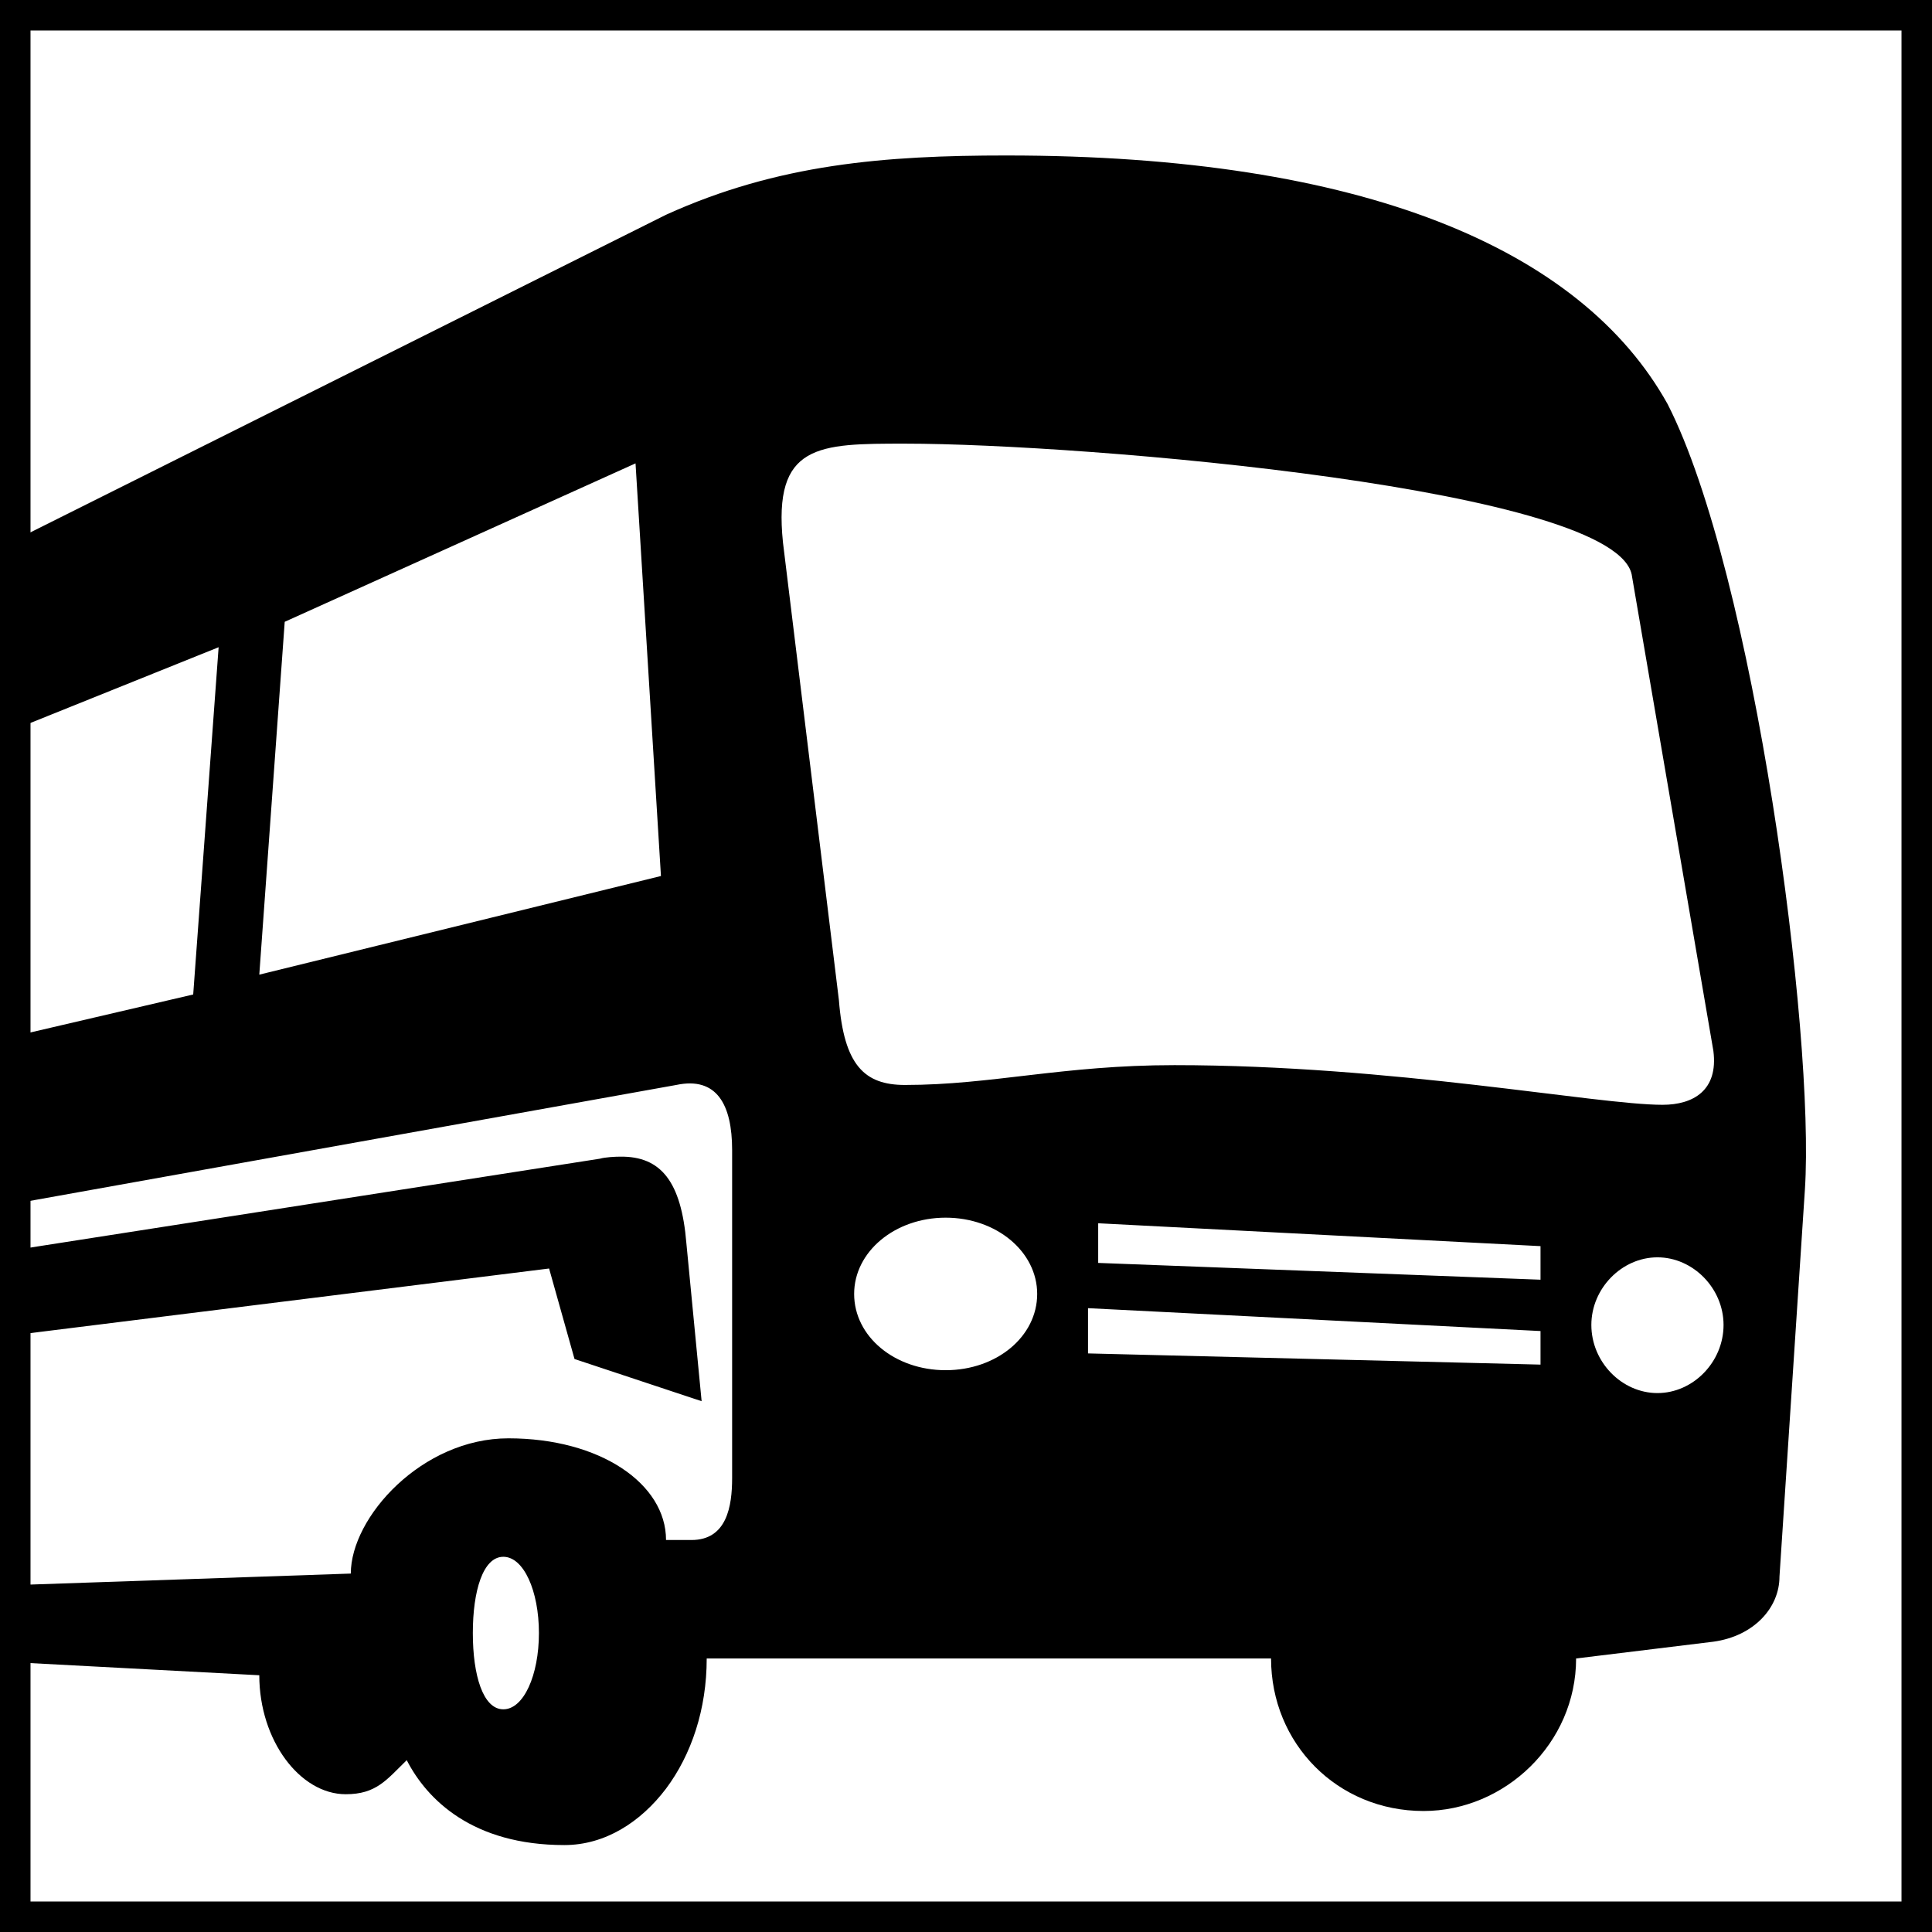
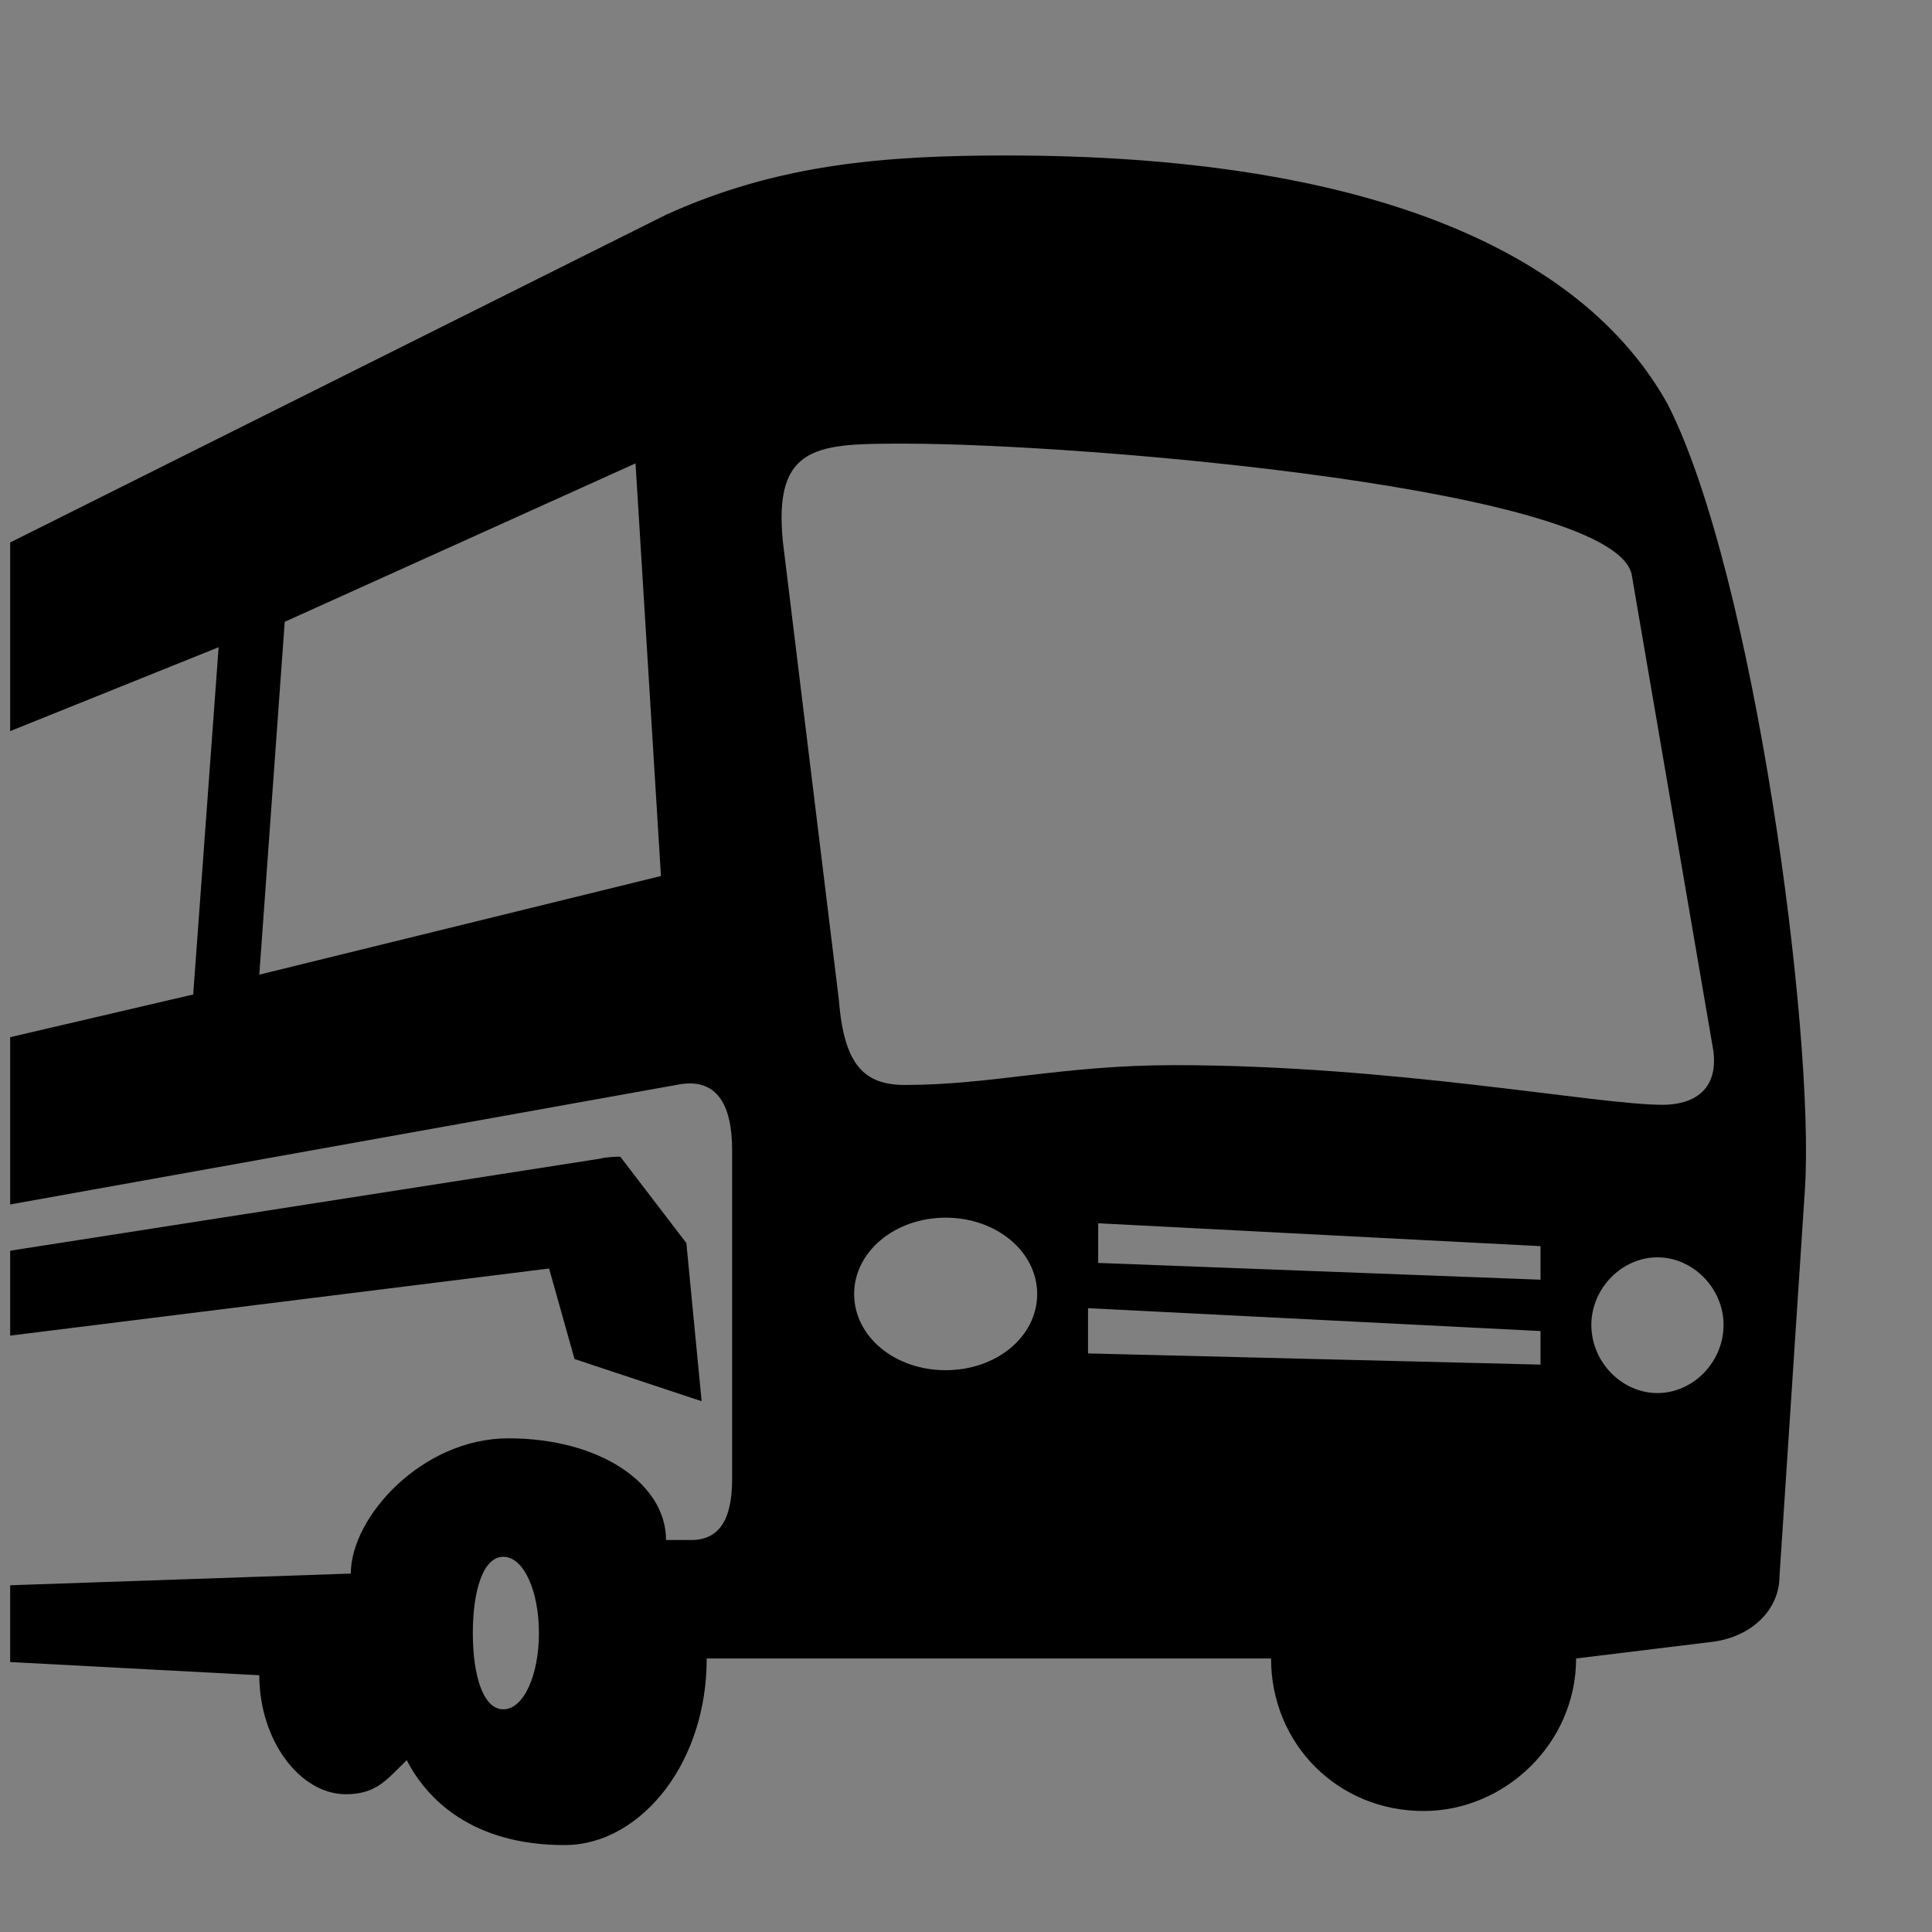
<svg xmlns="http://www.w3.org/2000/svg" version="1.1" width="100%" height="100%" viewBox="0 0 380 380">
  <rect x="0" y="0" width="380" height="380" fill="#808080" stroke="none" />
  <title>Bus, schwere Verkehrsbelastung</title>
-   <rect x="3" y="3" width="374" height="374" fill="#fff" stroke="#000" stroke-width="6" />
-   <path d="m198 30.58c-24 0-45 1.67-67 11.66l-129 64.46v37.1l41-16.5-5 68.3-36 8.4v32.9l131-23.5c8-1.7 11 3.9 11 12.8v64.5c0 5.5-1 12.2-8 12.2h-5c0-11.1-13-20-31-20-17 0-31 15.5-31 26.6l-67 2.3v15.1l49 2.6c0 12.8 8 23.4 17 23.4 6 0 8-2.8 12-6.7 4 7.8 13 16.7 31 16.7 8 0 15-4.5 20-11.1 5-6.7 8-15.6 8-25.6h111c0 16.7 13 30 30 30 16 0 30-13.3 30-30l27-3.3c8-1.1 13-6.7 13-12.8l5-76.1c2-30.6-10-121.2-27-154.52-17-30.56-60-48.9-130-48.9zm-20 56.68c35 0 141 8.89 143 26.14l16 93.3c1 7.8-4 10.6-10 10.6-13 0-53-7.8-96-7.8-22 0-36 3.9-53 3.9-8 0-12-3.9-13-16.7l-11-90c-2-19.44 7-19.44 24-19.44zm-53 3.88 5 81.16-79 19.4 5-69.4zm-3 136.36c-1 0-3 0.1-4 0.4l-116 18.1v16.7l106-13.2 5 17.8 25 8.3-3-31.1c-1-12.1-5-17.1-13-17zm64 12c10 0 18 6.7 18 15 0 8.4-8 15-18 15s-18-6.6-18-15c0-8.3 8-15 18-15zm30 1.1 87 4.5v6.6l-87-3.3zm110 6.7c7 0 13 6.1 13 13.3 0 7.3-6 13.4-13 13.4s-13-6.1-13-13.4c0-7.2 6-13.3 13-13.3zm-112 10 89 4.5v6.6l-89-2.2zm-115 48.9c4 0 7 6.7 7 15s-3 15-7 15-6-6.7-6-15 2-15 6-15z" />
+   <path d="m198 30.58c-24 0-45 1.67-67 11.66l-129 64.46v37.1l41-16.5-5 68.3-36 8.4v32.9l131-23.5c8-1.7 11 3.9 11 12.8v64.5c0 5.5-1 12.2-8 12.2h-5c0-11.1-13-20-31-20-17 0-31 15.5-31 26.6l-67 2.3v15.1l49 2.6c0 12.8 8 23.4 17 23.4 6 0 8-2.8 12-6.7 4 7.8 13 16.7 31 16.7 8 0 15-4.5 20-11.1 5-6.7 8-15.6 8-25.6h111c0 16.7 13 30 30 30 16 0 30-13.3 30-30l27-3.3c8-1.1 13-6.7 13-12.8l5-76.1c2-30.6-10-121.2-27-154.52-17-30.56-60-48.9-130-48.9zm-20 56.68c35 0 141 8.89 143 26.14l16 93.3c1 7.8-4 10.6-10 10.6-13 0-53-7.8-96-7.8-22 0-36 3.9-53 3.9-8 0-12-3.9-13-16.7l-11-90c-2-19.44 7-19.44 24-19.44zm-53 3.88 5 81.16-79 19.4 5-69.4zm-3 136.36c-1 0-3 0.1-4 0.4l-116 18.1v16.7l106-13.2 5 17.8 25 8.3-3-31.1zm64 12c10 0 18 6.7 18 15 0 8.4-8 15-18 15s-18-6.6-18-15c0-8.3 8-15 18-15zm30 1.1 87 4.5v6.6l-87-3.3zm110 6.7c7 0 13 6.1 13 13.3 0 7.3-6 13.4-13 13.4s-13-6.1-13-13.4c0-7.2 6-13.3 13-13.3zm-112 10 89 4.5v6.6l-89-2.2zm-115 48.9c4 0 7 6.7 7 15s-3 15-7 15-6-6.7-6-15 2-15 6-15z" />
</svg>